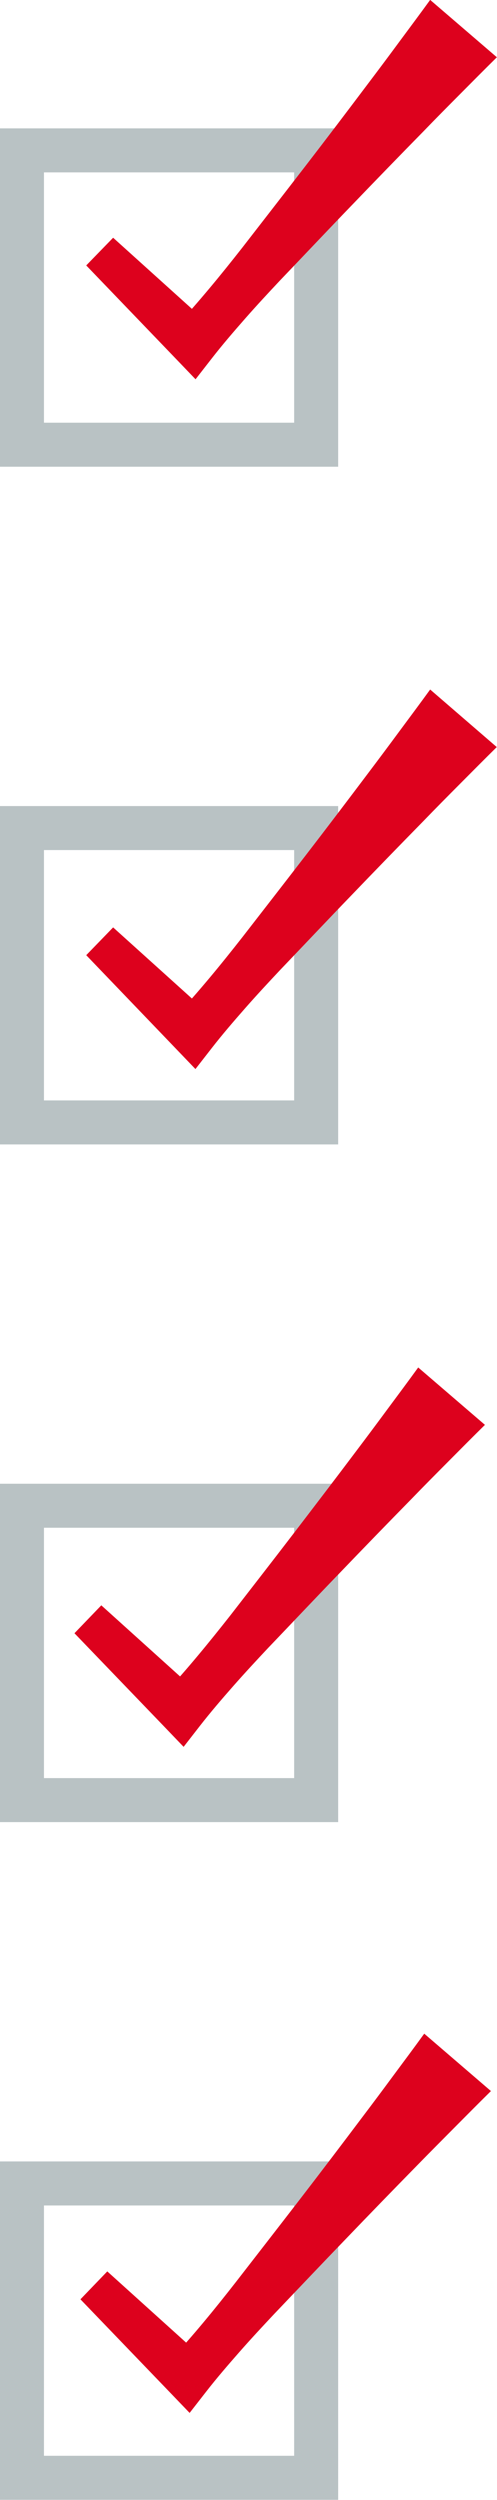
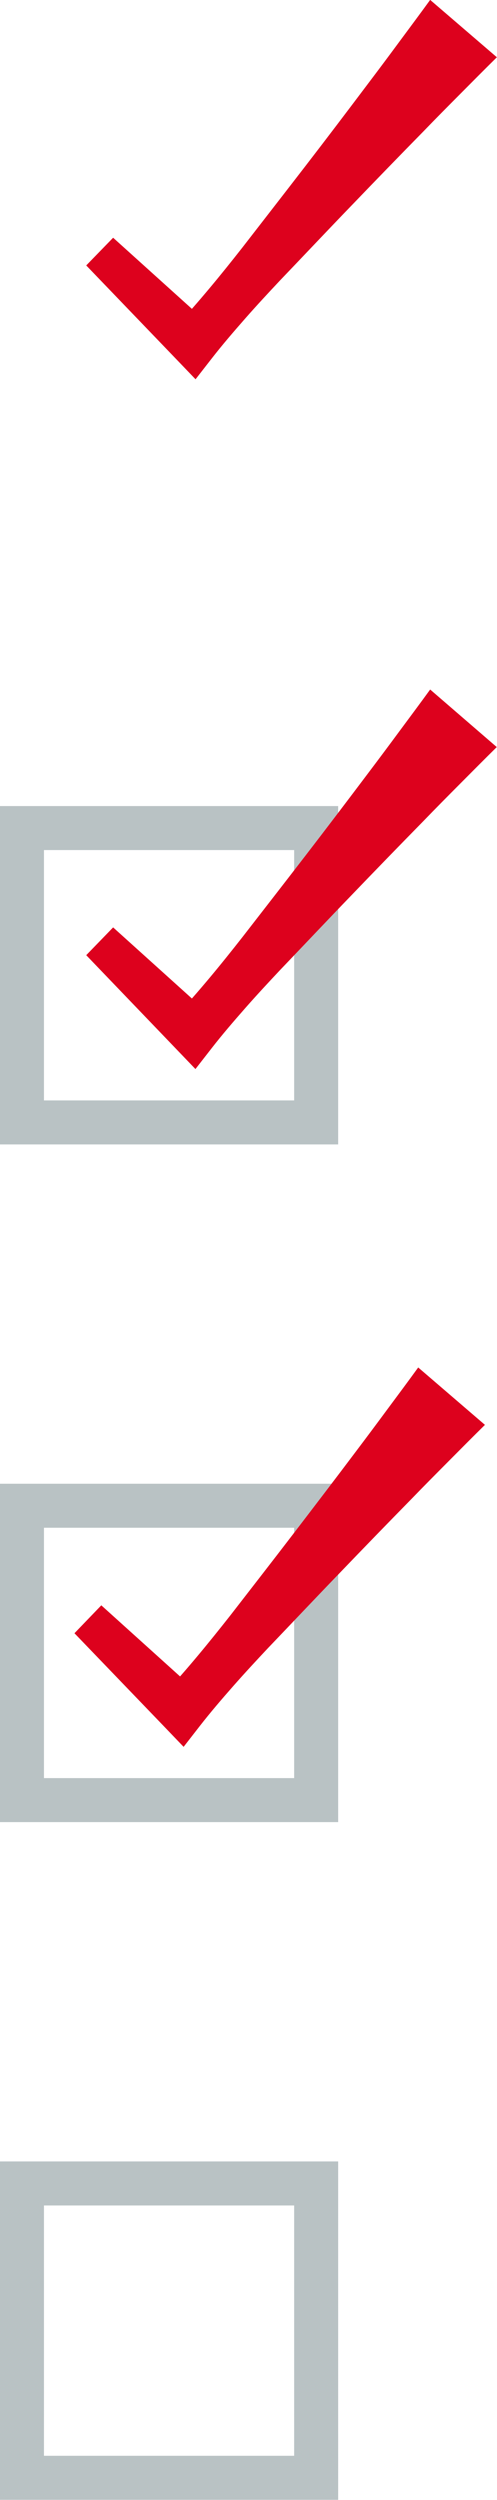
<svg xmlns="http://www.w3.org/2000/svg" fill="#000000" height="944.7" preserveAspectRatio="xMidYMid meet" version="1" viewBox="401.7 37.7 187.9 944.7" width="187.9" zoomAndPan="magnify">
  <g data-name="Layer 5">
    <g id="change1_1">
-       <path d="M529.55,214.07H401.68V86.21H529.55ZM418.32,197.43h94.59V102.84H418.32Z" fill="#b9c2c4" />
-     </g>
+       </g>
    <g id="change1_2">
-       <path d="M529.55,470.15H401.68V342.29H529.55ZM418.32,453.52h94.59v-94.6H418.32Z" fill="#b9c2c4" />
+       <path d="M529.55,470.15H401.68V342.29H529.55ZM418.32,453.52h94.59v-94.6H418.32" fill="#b9c2c4" />
    </g>
    <g id="change1_3">
      <path d="M529.55,726.23H401.68V598.37H529.55ZM418.32,709.6h94.59V615H418.32Z" fill="#b9c2c4" />
    </g>
    <g id="change1_4">
      <path d="M529.55,982.32H401.68V854.45H529.55ZM418.32,965.68h94.59V871.09H418.32Z" fill="#b9c2c4" />
    </g>
    <g id="change2_1">
      <path d="M444.47,127.53l36.71,33.13-13.17.6c4.49-4.74,8.75-9.68,12.94-14.68s8.26-10.09,12.29-15.22c8-10.33,16-20.62,24-31s15.86-20.76,23.72-31.2q5.91-7.81,11.73-15.71c3.89-5.25,7.8-10.5,11.64-15.79l25.22,21.68c-4.66,4.59-9.26,9.24-13.87,13.88s-9.21,9.27-13.77,14q-13.73,14-27.3,28.13c-9.07,9.39-18,18.88-27.05,28.33-4.47,4.76-8.91,9.54-13.21,14.44s-8.56,9.84-12.57,15l-6.15,7.9-7-7.3L434.3,138Z" fill="#dd011d" />
    </g>
    <g id="change2_2">
      <path d="M444.47,388.14l36.71,33.12-13.17.6c4.49-4.74,8.75-9.67,12.94-14.67s8.26-10.1,12.29-15.23c8-10.32,16-20.61,24-31s15.86-20.76,23.72-31.2q5.91-7.83,11.73-15.72c3.89-5.25,7.8-10.49,11.64-15.79L589.51,320c-4.66,4.59-9.26,9.24-13.87,13.87s-9.21,9.28-13.77,14q-13.73,14-27.3,28.13c-9.07,9.39-18,18.87-27.05,28.33-4.47,4.76-8.91,9.54-13.21,14.44s-8.56,9.84-12.57,15l-6.15,7.9-7-7.3L434.3,398.64Z" fill="#dd011d" />
    </g>
    <g id="change2_3">
      <path d="M440,644.31l36.7,33.12-13.17.6c4.49-4.73,8.76-9.67,12.94-14.67s8.26-10.09,12.3-15.22c8-10.33,16-20.62,23.95-31s15.87-20.76,23.72-31.2q5.91-7.83,11.73-15.72c3.9-5.25,7.8-10.49,11.64-15.79l25.23,21.69c-4.67,4.59-9.27,9.24-13.87,13.87s-9.22,9.28-13.78,14q-13.73,14-27.29,28.13c-9.08,9.39-18,18.87-27.06,28.33-4.47,4.76-8.9,9.54-13.21,14.44s-8.55,9.84-12.57,15l-6.14,7.9-7-7.3-34.27-35.63Z" fill="#dd011d" />
    </g>
    <g id="change2_4">
-       <path d="M442.26,896,479,929.17l-13.17.6c4.49-4.74,8.76-9.67,12.94-14.68S487,905,491,899.87c8-10.32,16-20.62,24-31s15.86-20.76,23.72-31.2q5.91-7.81,11.73-15.71c3.9-5.25,7.8-10.49,11.64-15.79l25.22,21.69c-4.66,4.59-9.26,9.23-13.86,13.87s-9.22,9.28-13.78,13.95q-13.73,14-27.29,28.13c-9.08,9.4-18.05,18.88-27.06,28.33-4.47,4.76-8.91,9.54-13.21,14.44s-8.56,9.84-12.57,15l-6.15,7.9-7-7.29-34.28-35.64Z" fill="#dd011d" />
-     </g>
+       </g>
  </g>
</svg>